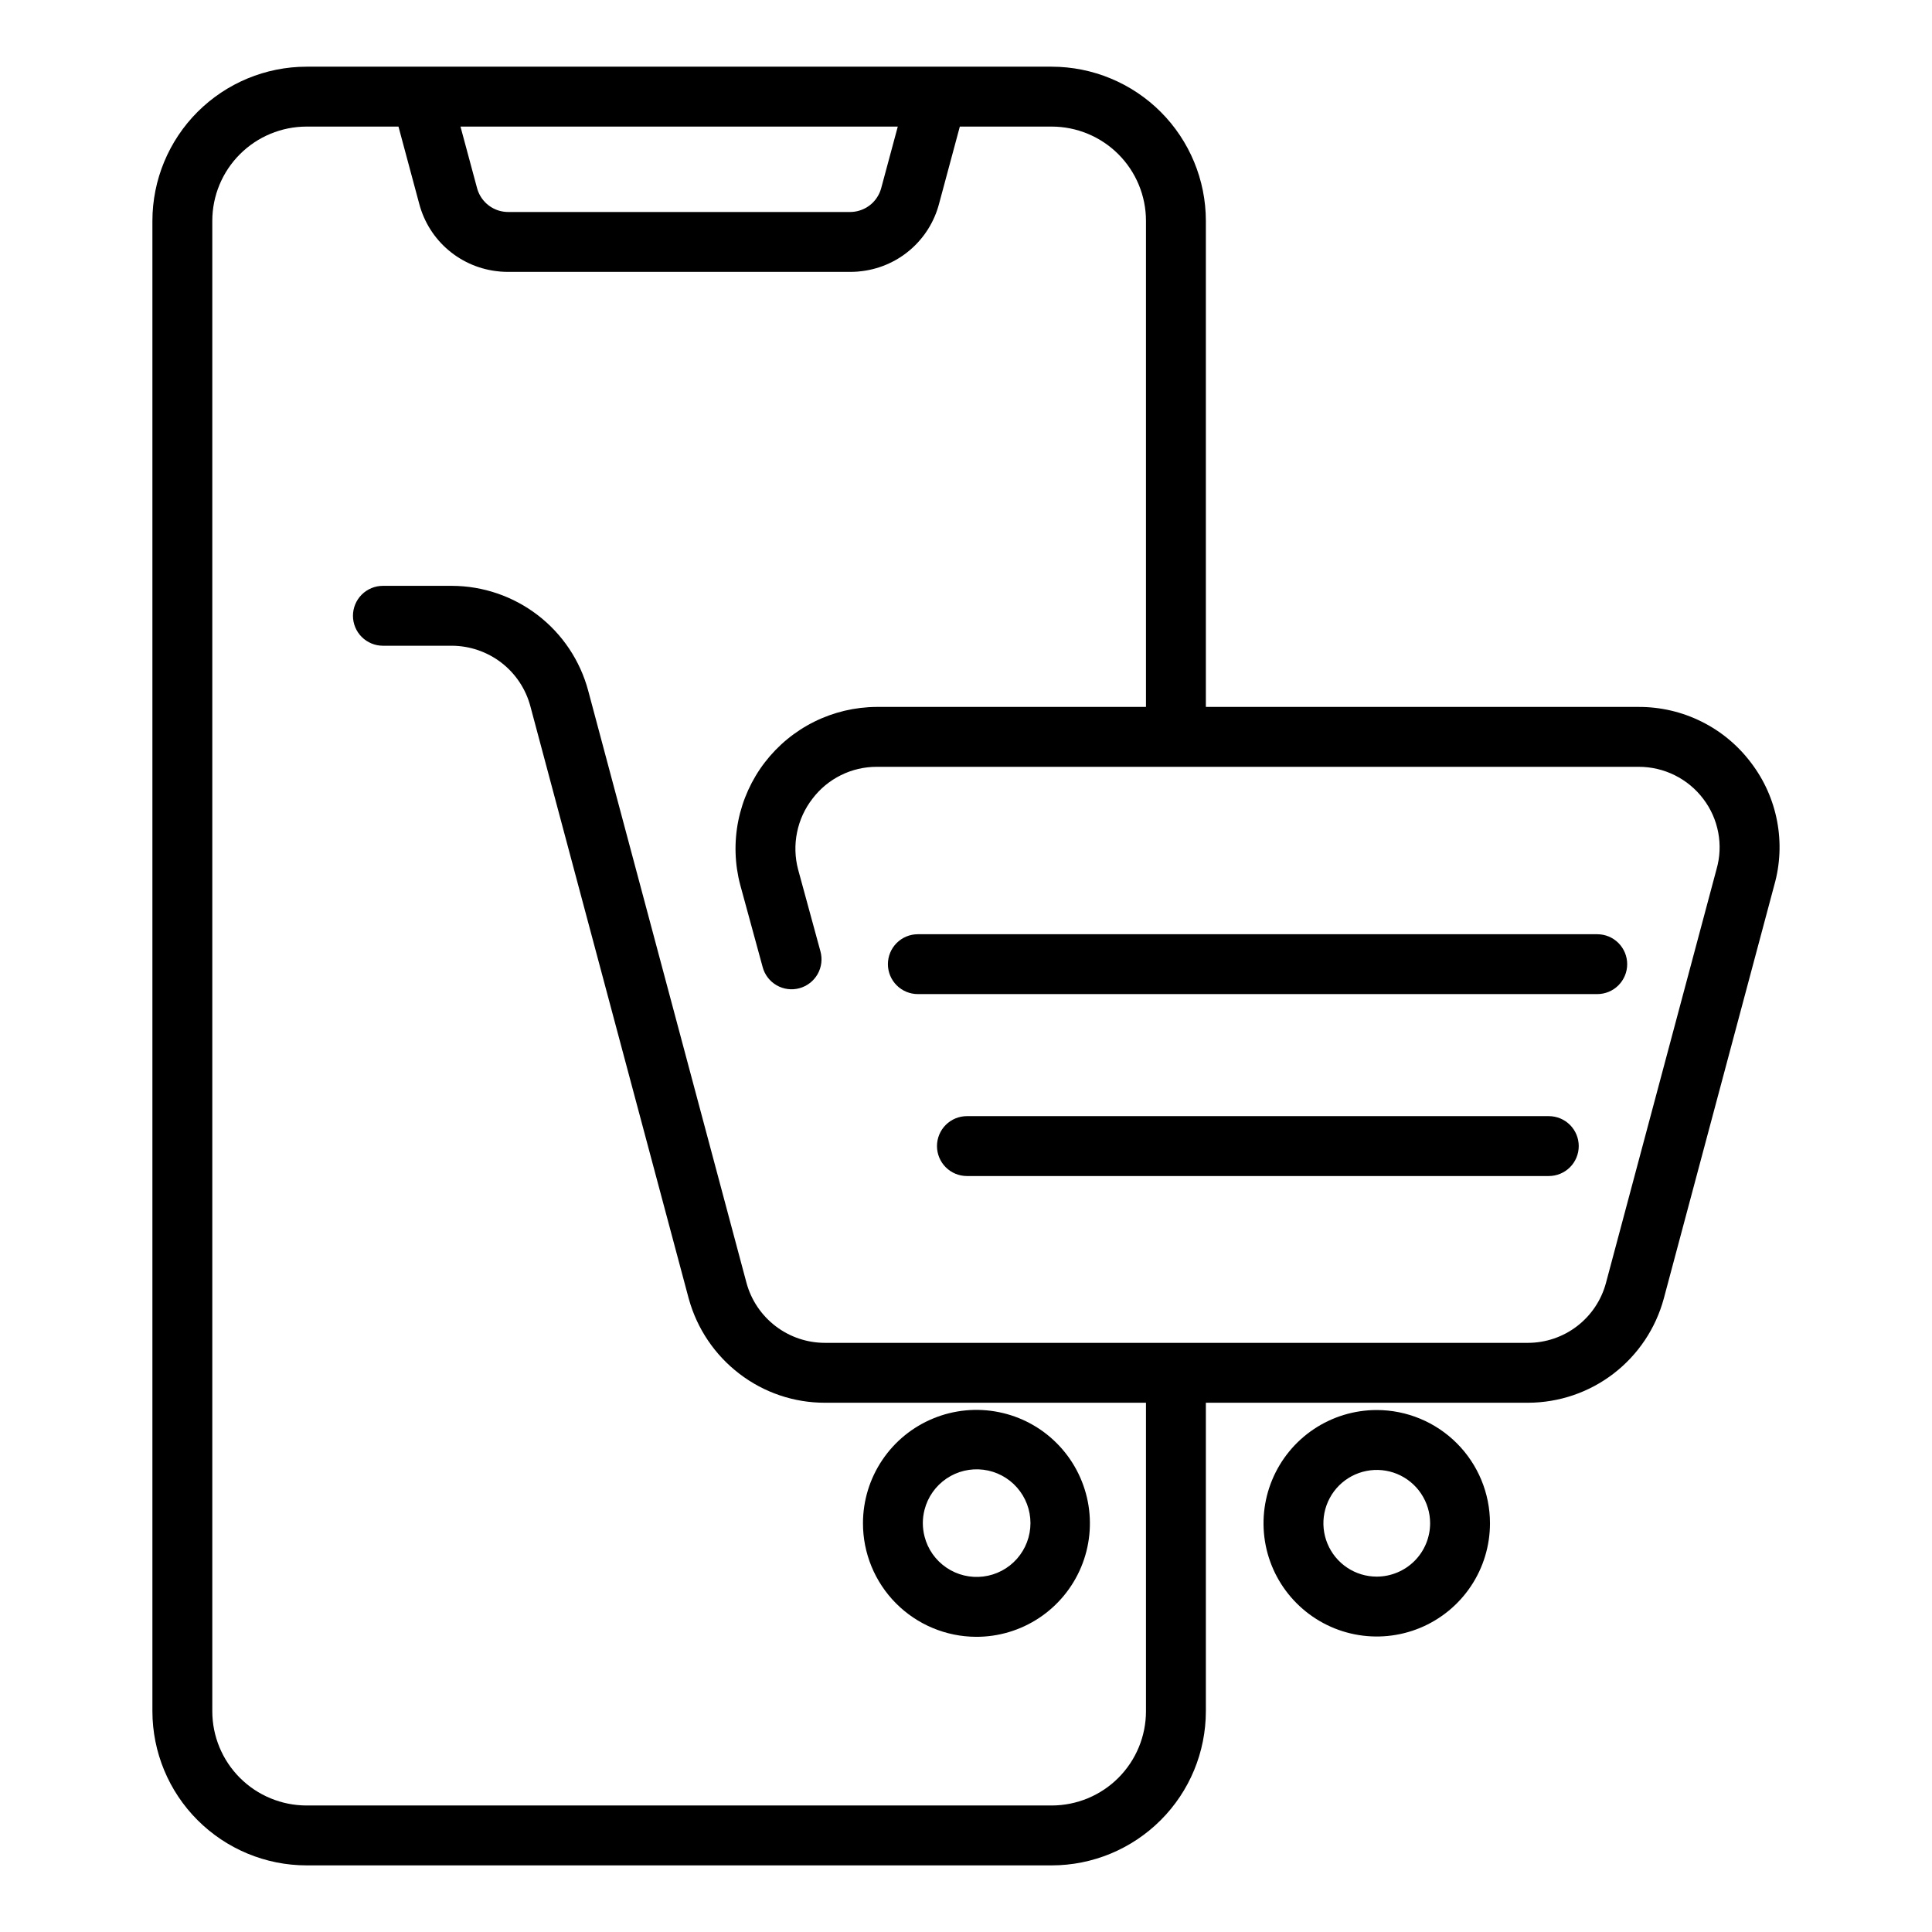
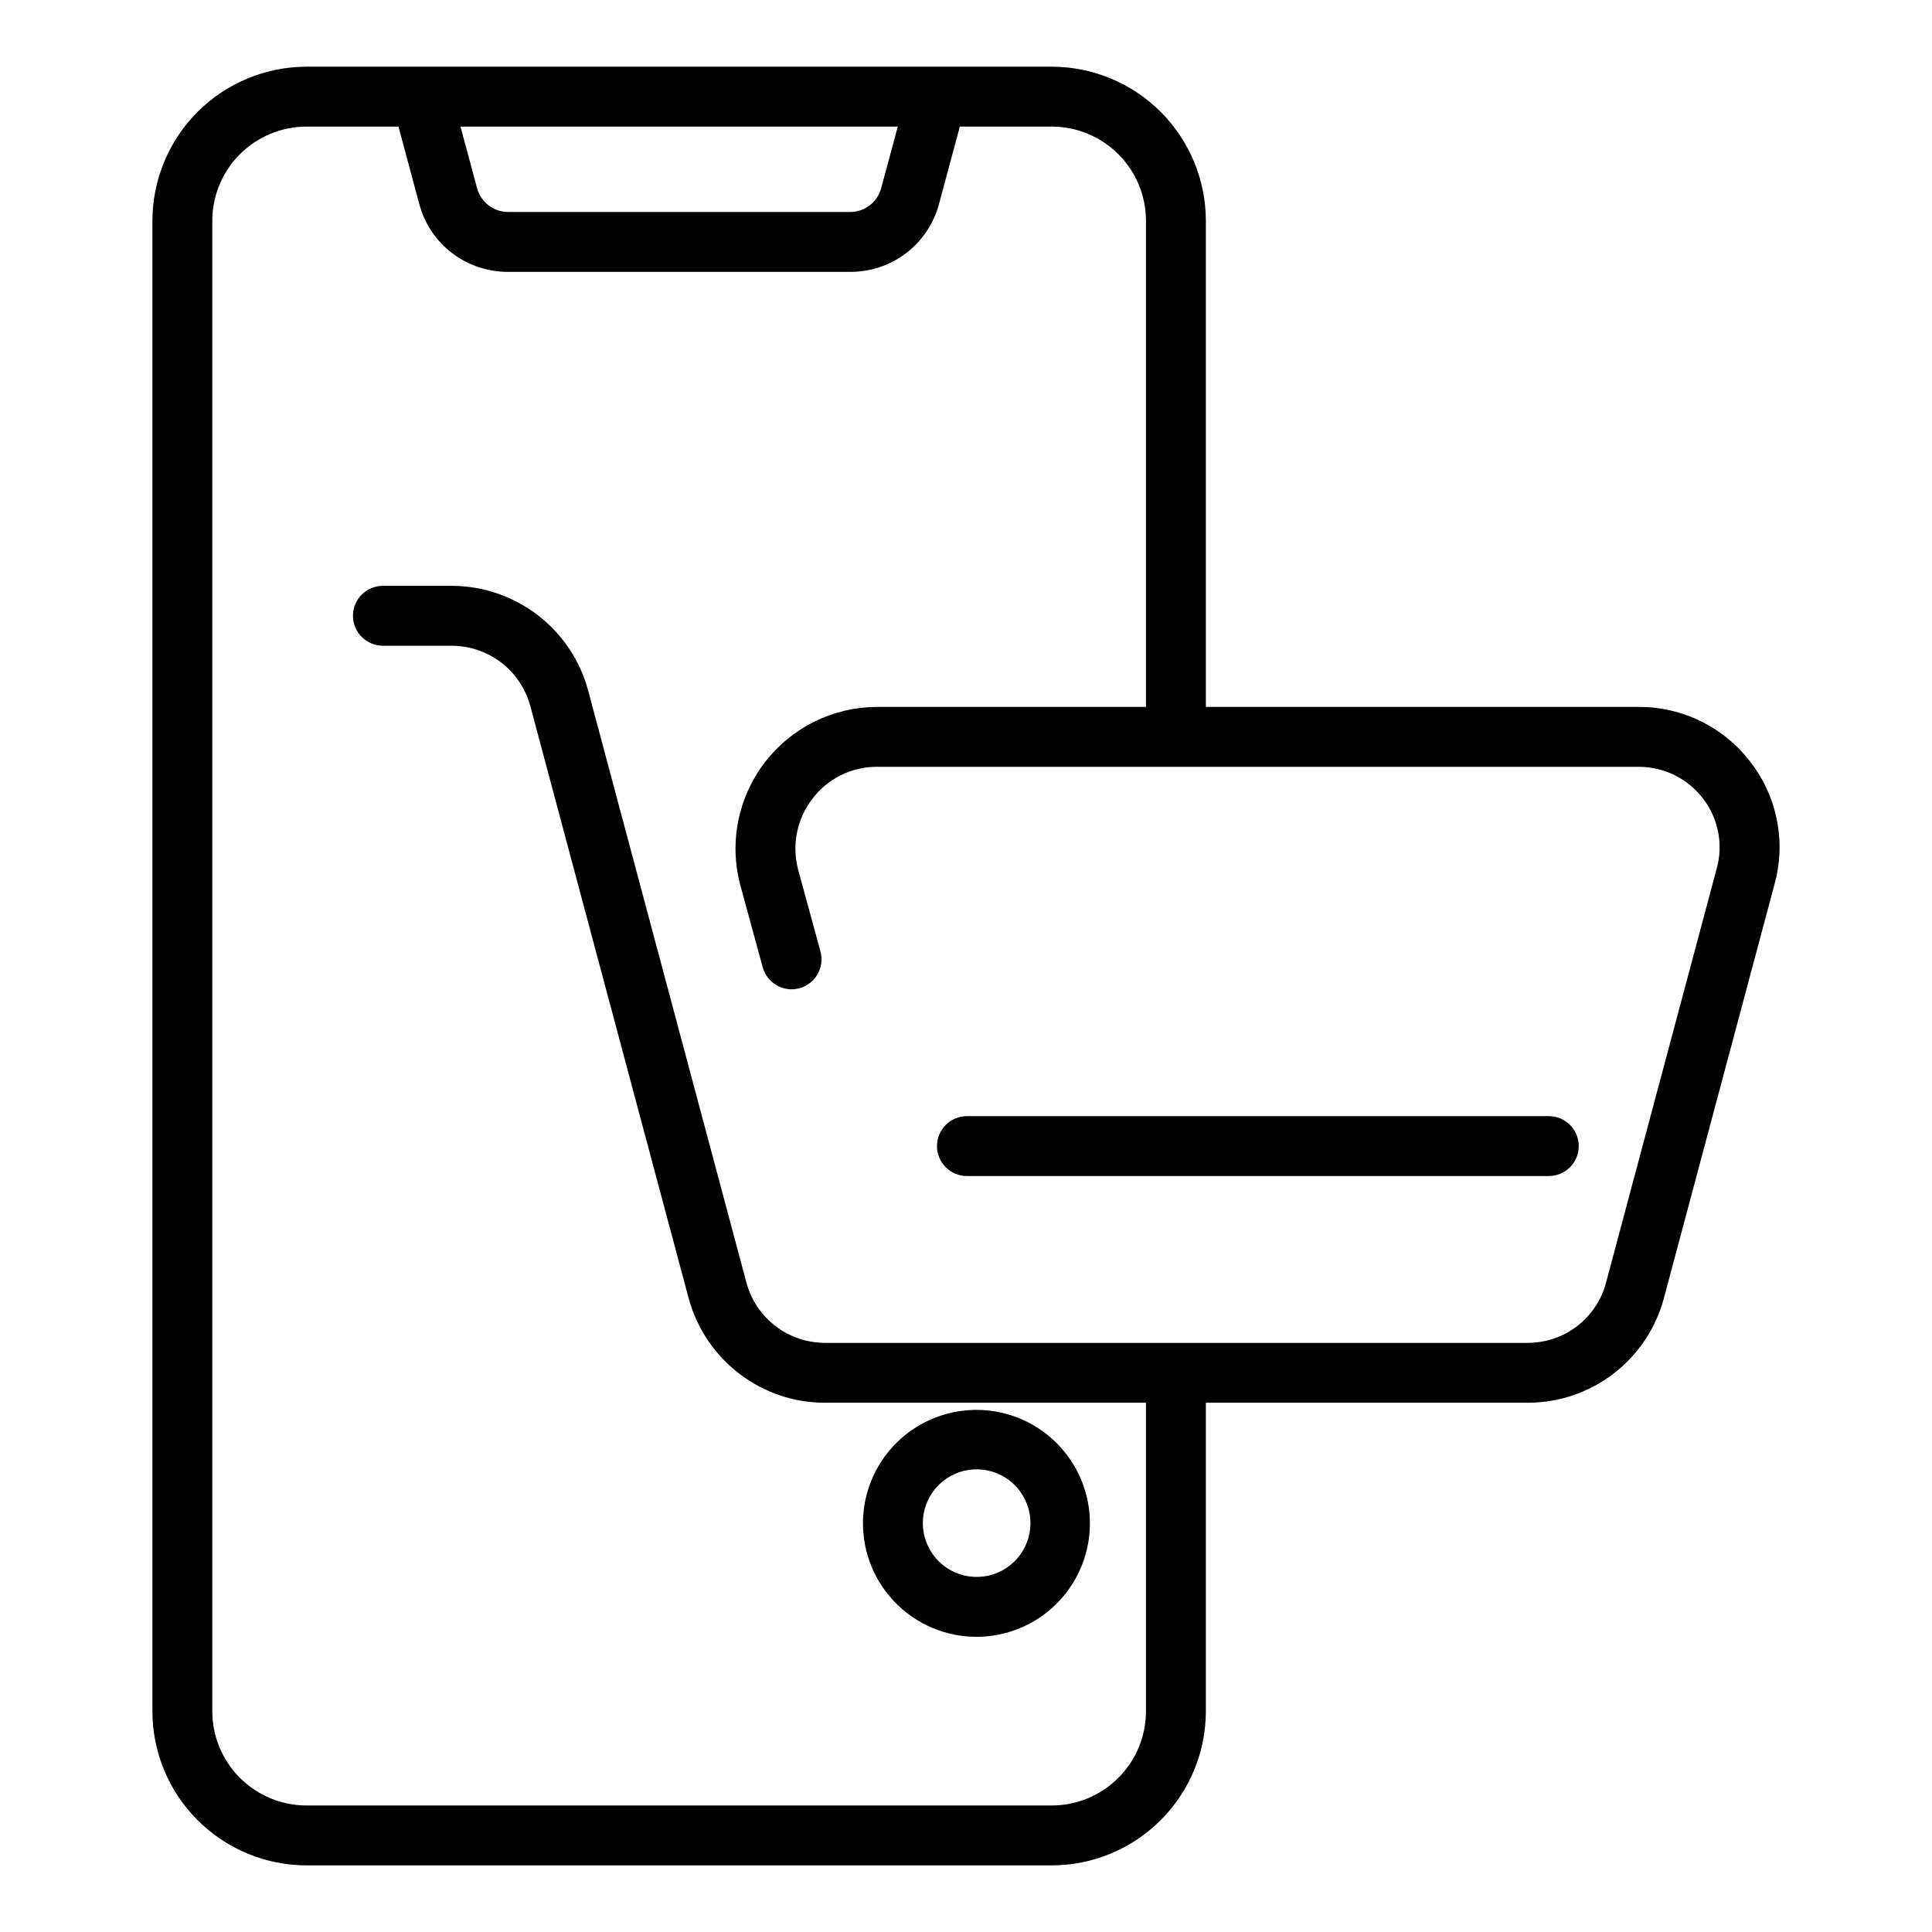
<svg xmlns="http://www.w3.org/2000/svg" width="52" height="52" viewBox="0 0 52 52" fill="none">
-   <path d="M37.056 37.951C36.453 37.951 35.864 38.13 35.362 38.465C34.861 38.8 34.471 39.276 34.24 39.833C34.009 40.39 33.949 41.002 34.066 41.594C34.184 42.185 34.474 42.728 34.901 43.154C35.327 43.58 35.87 43.871 36.461 43.988C37.052 44.106 37.665 44.045 38.222 43.815C38.779 43.584 39.255 43.194 39.59 42.692C39.925 42.191 40.103 41.602 40.103 40.999C40.103 40.191 39.781 39.416 39.21 38.845C38.638 38.273 37.864 37.952 37.056 37.951ZM37.056 42.435C36.772 42.435 36.494 42.351 36.258 42.193C36.022 42.035 35.838 41.811 35.729 41.548C35.62 41.286 35.592 40.997 35.647 40.719C35.703 40.44 35.84 40.184 36.04 39.984C36.241 39.783 36.497 39.646 36.776 39.591C37.054 39.535 37.343 39.564 37.605 39.672C37.867 39.781 38.092 39.965 38.249 40.201C38.407 40.437 38.492 40.715 38.492 40.999C38.491 41.38 38.34 41.745 38.071 42.014C37.801 42.283 37.436 42.434 37.056 42.435Z" fill="black" />
  <path d="M47.129 20.529C46.776 20.06 46.319 19.68 45.793 19.42C45.268 19.159 44.689 19.025 44.103 19.027H32.456V5.944C32.455 4.844 32.018 3.789 31.24 3.011C30.462 2.234 29.407 1.796 28.308 1.795H8.25C7.15 1.796 6.096 2.234 5.318 3.011C4.54 3.789 4.103 4.844 4.102 5.944V46.058C4.103 47.158 4.54 48.213 5.318 48.99C6.096 49.768 7.15 50.206 8.25 50.207H28.308C29.408 50.206 30.462 49.768 31.24 48.99C32.018 48.213 32.455 47.158 32.456 46.058V37.755H41.127C41.96 37.753 42.769 37.478 43.429 36.971C44.089 36.464 44.564 35.754 44.781 34.951L47.755 23.823C47.914 23.263 47.94 22.674 47.831 22.102C47.723 21.53 47.482 20.991 47.129 20.529ZM24.164 3.407L23.717 5.066C23.678 5.208 23.604 5.338 23.501 5.444C23.398 5.55 23.269 5.627 23.128 5.669C23.046 5.694 22.961 5.706 22.875 5.706H13.683C13.599 5.706 13.515 5.694 13.434 5.671C13.292 5.629 13.163 5.552 13.059 5.446C12.955 5.34 12.88 5.209 12.841 5.066L12.394 3.407H24.164ZM46.201 23.393L43.224 34.533C43.1 34.994 42.827 35.402 42.448 35.693C42.069 35.984 41.605 36.142 41.127 36.143H30.844L22.207 36.143C21.726 36.144 21.258 35.986 20.876 35.694C20.494 35.402 20.218 34.993 20.092 34.529L15.831 18.588C15.614 17.78 15.137 17.066 14.474 16.557C13.81 16.047 12.998 15.77 12.162 15.768H10.306C10.092 15.768 9.888 15.853 9.736 16.004C9.585 16.155 9.5 16.36 9.5 16.574C9.5 16.788 9.585 16.993 9.736 17.144C9.888 17.295 10.092 17.38 10.306 17.38H12.162C12.643 17.382 13.111 17.542 13.493 17.835C13.875 18.129 14.149 18.54 14.274 19.005L18.537 34.951L18.54 34.961C18.762 35.763 19.24 36.47 19.901 36.975C20.562 37.483 21.373 37.757 22.207 37.755H30.844V46.058C30.844 46.731 30.576 47.375 30.101 47.851C29.625 48.327 28.98 48.594 28.308 48.595H8.25C7.578 48.594 6.933 48.327 6.457 47.851C5.982 47.375 5.714 46.731 5.714 46.058V5.944C5.714 5.271 5.982 4.626 6.457 4.151C6.933 3.675 7.578 3.408 8.25 3.407H10.725L11.284 5.487C11.413 5.975 11.688 6.411 12.073 6.736C12.458 7.061 12.934 7.26 13.436 7.306C13.448 7.307 13.46 7.309 13.472 7.31C13.473 7.31 13.473 7.31 13.474 7.31C13.541 7.315 13.609 7.318 13.677 7.318H22.882C22.95 7.318 23.017 7.315 23.084 7.31L23.087 7.31C23.099 7.309 23.11 7.307 23.122 7.306C23.625 7.26 24.101 7.061 24.486 6.735C24.871 6.409 25.147 5.972 25.275 5.484L25.834 3.407H28.308C28.98 3.408 29.625 3.675 30.101 4.151C30.576 4.626 30.844 5.271 30.844 5.944V19.027H23.594C23.012 19.03 22.438 19.166 21.916 19.425C21.394 19.684 20.939 20.059 20.584 20.521C20.23 20.983 19.986 21.521 19.871 22.092C19.757 22.663 19.774 23.253 19.923 23.816L20.527 26.029C20.554 26.132 20.602 26.228 20.666 26.312C20.731 26.396 20.812 26.467 20.904 26.52C20.996 26.572 21.097 26.607 21.203 26.62C21.308 26.634 21.415 26.626 21.517 26.598C21.62 26.57 21.716 26.522 21.799 26.457C21.883 26.392 21.953 26.311 22.006 26.219C22.058 26.127 22.092 26.025 22.105 25.919C22.118 25.814 22.11 25.707 22.082 25.605L21.481 23.402C21.395 23.076 21.385 22.733 21.453 22.402C21.52 22.071 21.663 21.759 21.871 21.493C22.073 21.227 22.334 21.012 22.633 20.864C22.931 20.716 23.261 20.639 23.594 20.639H31.65L31.651 20.639H44.103C44.44 20.638 44.773 20.715 45.075 20.865C45.378 21.015 45.641 21.233 45.844 21.502C46.047 21.768 46.184 22.077 46.246 22.405C46.309 22.734 46.293 23.072 46.201 23.393Z" fill="black" />
  <path d="M26.272 44.055C26.876 44.057 27.467 43.88 27.971 43.545C28.474 43.211 28.866 42.735 29.099 42.178C29.332 41.62 29.394 41.007 29.278 40.414C29.161 39.821 28.872 39.276 28.446 38.848C28.02 38.419 27.477 38.127 26.885 38.008C26.293 37.888 25.678 37.947 25.12 38.177C24.561 38.406 24.083 38.796 23.746 39.298C23.409 39.799 23.228 40.389 23.227 40.993C23.225 41.803 23.545 42.58 24.116 43.154C24.687 43.728 25.463 44.052 26.272 44.055ZM24.884 40.635C24.971 40.294 25.181 39.996 25.473 39.797C25.764 39.599 26.118 39.514 26.468 39.558C26.818 39.602 27.14 39.773 27.373 40.037C27.606 40.302 27.735 40.642 27.735 40.995C27.735 41.348 27.606 41.688 27.373 41.953C27.14 42.218 26.818 42.388 26.468 42.432C26.118 42.476 25.764 42.391 25.473 42.193C25.181 41.995 24.971 41.697 24.884 41.355C24.854 41.237 24.838 41.115 24.838 40.993C24.838 40.872 24.854 40.752 24.884 40.635Z" fill="black" />
-   <path d="M42.99 25.145H24.704C24.491 25.145 24.286 25.229 24.134 25.381C23.983 25.532 23.898 25.737 23.898 25.951C23.898 26.164 23.983 26.369 24.134 26.52C24.286 26.672 24.491 26.756 24.704 26.756H42.99C43.204 26.756 43.409 26.672 43.56 26.52C43.711 26.369 43.796 26.164 43.796 25.951C43.796 25.737 43.711 25.532 43.56 25.381C43.409 25.229 43.204 25.145 42.99 25.145Z" fill="black" />
  <path d="M41.686 30.041H26.025C25.811 30.041 25.606 30.126 25.455 30.277C25.304 30.428 25.219 30.633 25.219 30.847C25.219 31.061 25.304 31.266 25.455 31.417C25.606 31.568 25.811 31.653 26.025 31.653H41.686C41.9 31.653 42.105 31.568 42.256 31.417C42.407 31.266 42.492 31.061 42.492 30.847C42.492 30.633 42.407 30.428 42.256 30.277C42.105 30.126 41.9 30.041 41.686 30.041Z" fill="black" />
</svg>